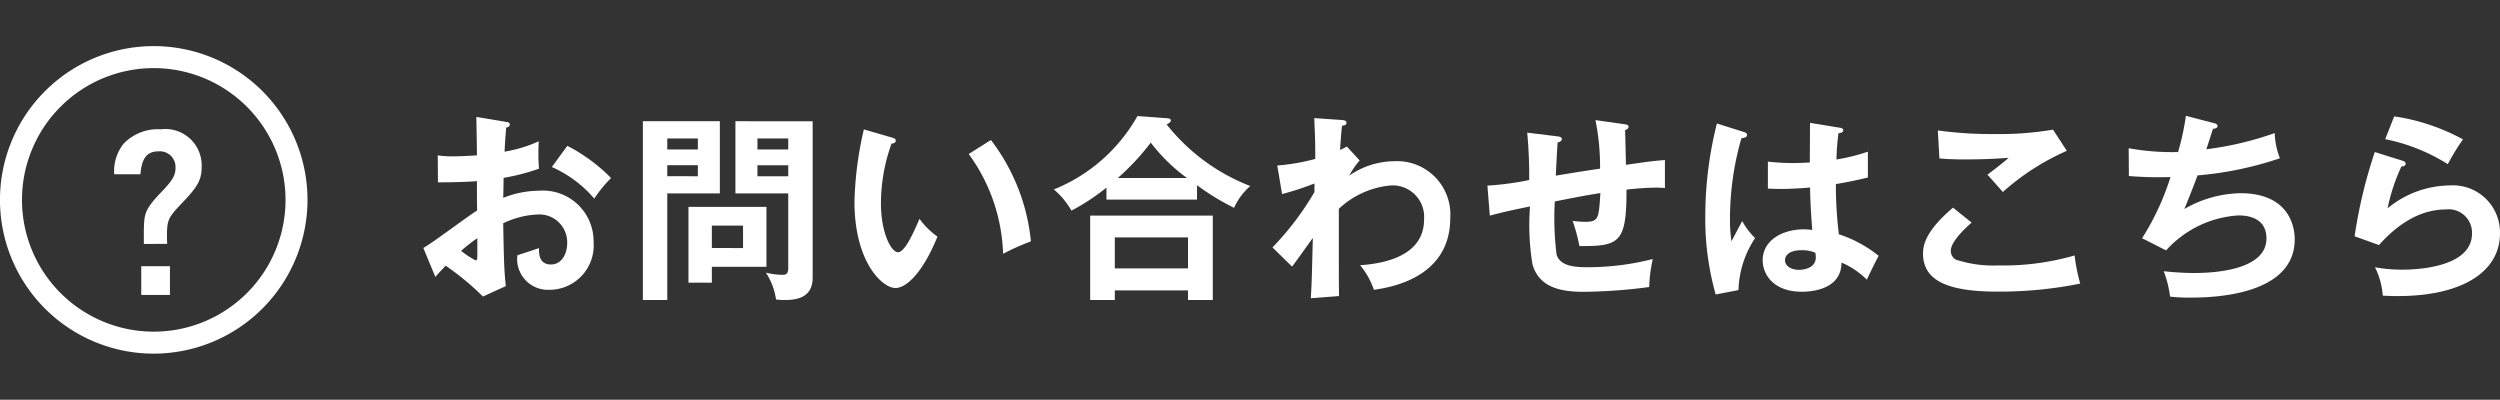
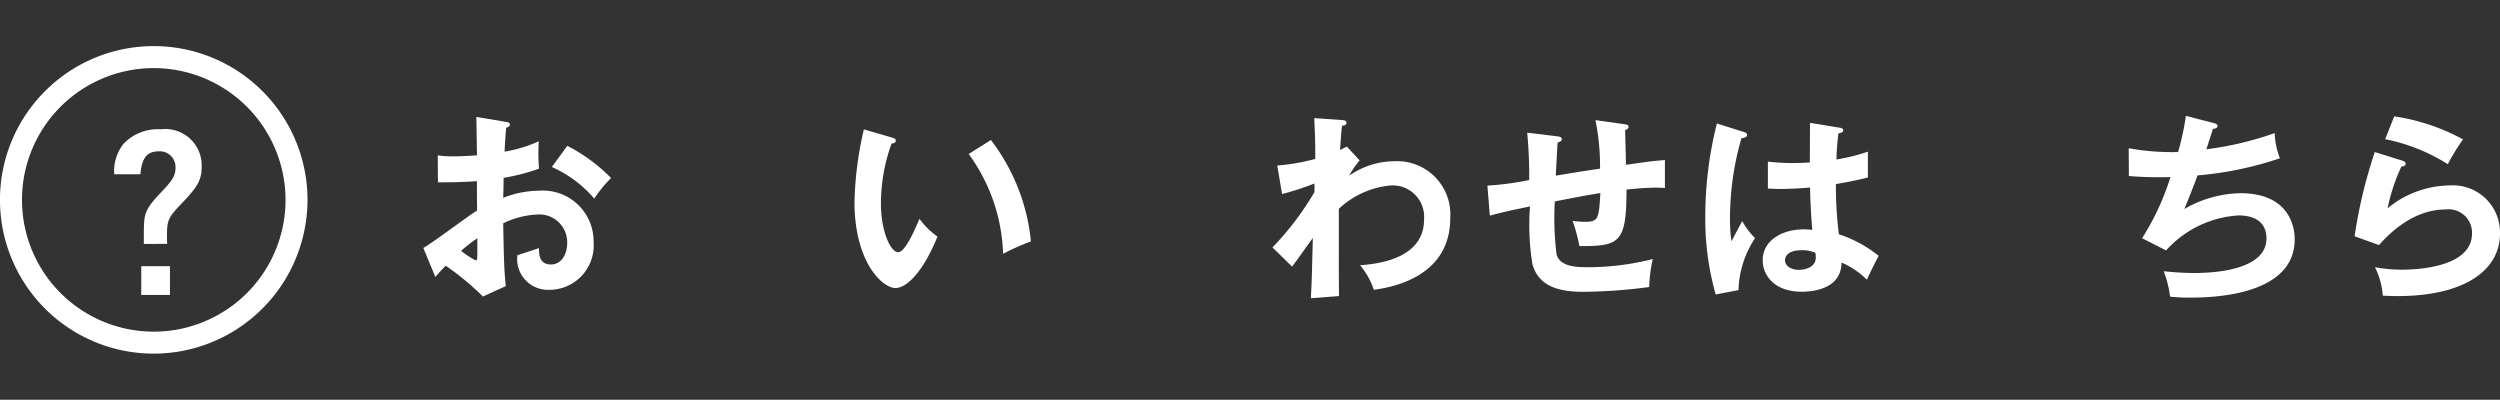
<svg xmlns="http://www.w3.org/2000/svg" id="レイヤー_1" data-name="レイヤー 1" width="175.109" height="28" viewBox="0 0 175.109 28">
  <rect x="0" y="0" width="175.109" height="28" fill="#333333" stroke="none" />
  <defs>
    <style>.cls-1{fill:#fff;}</style>
  </defs>
  <path class="cls-1" d="M10.769,24.77A10.77,10.77,0,1,1,21.538,14,10.782,10.782,0,0,1,10.769,24.77Zm0-20A9.23,9.23,0,1,0,20,14,9.241,9.241,0,0,0,10.769,4.77Z" />
  <path class="cls-1" d="M35.414,8.533c.181.029.294.042.294.2,0,.139-.155.181-.253.21-.084.966-.1,1.4-.112,1.68a9.591,9.591,0,0,0,2.395-.728,13.7,13.7,0,0,0,.015,1.92,14.643,14.643,0,0,1-2.48.643c0,.225-.014,1.192-.027,1.4a6.9,6.9,0,0,1,2.507-.5,3.551,3.551,0,0,1,3.824,3.6A3.109,3.109,0,0,1,38.425,20.3a2.155,2.155,0,0,1-2.185-2.424c.265-.084,1.177-.378,1.513-.5,0,.378-.015,1.149.84,1.149.7,0,1.135-.672,1.135-1.5a1.949,1.949,0,0,0-2.088-2,6.067,6.067,0,0,0-2.394.616c.055,2.914.069,3.236.181,4.4l-1.6.729a18.856,18.856,0,0,0-2.606-2.157c-.294.295-.448.463-.728.785l-.841-2.031c.644-.351,3.194-2.284,3.768-2.621-.014-.685-.014-1.372-.014-2.058-.882.07-1.975.084-2.731.084l-.014-1.891a6.375,6.375,0,0,0,1.079.07c.615,0,1.457-.056,1.666-.07,0-.644-.028-1.989-.041-2.689ZM32.3,17.569a5.592,5.592,0,0,0,1.022.671c.1,0,.112-.168.112-.307V16.686A10.366,10.366,0,0,0,32.3,17.569Zm7.438-7.355A11.992,11.992,0,0,1,42.8,12.47a9.016,9.016,0,0,0-1.176,1.442,8.316,8.316,0,0,0-2.97-2.213Z" />
-   <path class="cls-1" d="M50.421,8.491v5.057H46.738v7.466H45.029V8.491ZM48.88,10.467V9.7H46.738v.771Zm-2.142,1.106v.771H48.88v-.771ZM49.861,19.8H48.222v-5.31h5.463v4.2H49.861Zm2.185-2.424V15.8H49.861v1.568Zm4.875-8.881V19.459c0,1.541-1.387,1.555-2.031,1.555a3.166,3.166,0,0,1-.533-.042,4.607,4.607,0,0,0-.714-1.877,5.137,5.137,0,0,0,1.107.154c.265,0,.462-.013.462-.476V13.548h-3.7V8.491Zm-1.709,1.976V9.7H53.054v.771Zm-2.158,1.106v.771h2.158v-.771Z" />
  <path class="cls-1" d="M62.446,9.626c.224.07.294.1.294.224,0,.169-.2.2-.294.211a12.376,12.376,0,0,0-.742,4.216c0,1.975.7,3.389,1.2,3.389s1.163-1.555,1.5-2.339a5.486,5.486,0,0,0,1.26,1.246c-1.037,2.55-2.186,3.6-2.942,3.6-.924,0-2.871-1.821-2.871-6.037a24.324,24.324,0,0,1,.658-5.071Zm6.962.182a13.873,13.873,0,0,1,2.8,7.1,16.451,16.451,0,0,0-1.948.868,12.481,12.481,0,0,0-2.409-6.99Z" />
-   <path class="cls-1" d="M83.841,13.983H77.5v-.841a15.126,15.126,0,0,1-2.451,1.611,5.569,5.569,0,0,0-1.233-1.485,11.743,11.743,0,0,0,5.856-5.141l2.058.154c.084,0,.28.014.28.168,0,.1-.139.183-.294.267a13.842,13.842,0,0,0,5.856,4.314,4.47,4.47,0,0,0-1.135,1.527,17.194,17.194,0,0,1-2.592-1.583Zm-5.756,6.359v.672H76.361V15.1h8.587v5.911H83.211v-.672ZM83.211,18.8V16.63H78.085V18.8Zm-.07-6.331a12.22,12.22,0,0,1-2.536-2.48,16.988,16.988,0,0,1-2.31,2.48Z" />
  <path class="cls-1" d="M95.236,11.237a5.59,5.59,0,0,0-.729,1.065,5.58,5.58,0,0,1,3.137-1.009,3.732,3.732,0,0,1,3.937,3.978c0,4.245-4.3,4.875-5.351,5.029a5.241,5.241,0,0,0-.967-1.723c1.906-.126,4.483-.743,4.483-3.208a2.205,2.205,0,0,0-2.3-2.382,6.1,6.1,0,0,0-3.67,1.64c0,4.412,0,4.9.014,6.108l-1.975.153c.07-1.2.07-1.527.14-4.216-.239.308-1.233,1.737-1.456,2L89.128,17.33a20.146,20.146,0,0,0,2.942-3.88v-.6a19.379,19.379,0,0,1-2.27.742l-.336-2a14.133,14.133,0,0,0,2.662-.462c0-1.331-.014-1.485-.07-2.857l1.834.126c.238.013.421.027.421.2s-.154.182-.308.21c-.042.322-.07.6-.14,1.694.126-.055.21-.1.476-.238Z" />
  <path class="cls-1" d="M113.774,8.7c.224.029.294.071.294.183,0,.154-.154.2-.238.224,0,.042.056,2.227.056,2.437,1.582-.224,1.75-.252,2.731-.336V13.17c-.2-.014-.378-.028-.672-.028a19.85,19.85,0,0,0-2.018.14c0,3.7-.462,3.978-3.3,3.951a12.005,12.005,0,0,0-.477-1.766,6.379,6.379,0,0,0,.854.07c.966,0,.981-.21,1.093-2.016-1.05.168-2.13.378-3.194.588a20.771,20.771,0,0,0,.126,3.725c.252.813,1.261.883,2.2.883a18.466,18.466,0,0,0,4.539-.574,10.079,10.079,0,0,0-.252,1.961,37.129,37.129,0,0,1-4.609.336c-1.7,0-3.137-.365-3.572-1.947a17.2,17.2,0,0,1-.168-4.034c-1.75.364-1.849.392-2.815.644l-.168-2.1a21.146,21.146,0,0,0,2.927-.392,32.741,32.741,0,0,0-.14-3.32l2.059.252c.2.028.364.042.364.21,0,.14-.21.21-.294.225-.028.378-.112,1.988-.126,2.325.771-.126,1.765-.295,3.1-.49a16.41,16.41,0,0,0-.322-3.4Z" />
  <path class="cls-1" d="M122.2,9.262c.111.042.168.1.168.2,0,.154-.211.2-.393.224a20.227,20.227,0,0,0-.8,5.561,11.072,11.072,0,0,0,.1,1.653c.127-.224.645-1.219.757-1.414a5.079,5.079,0,0,0,.9,1.19,6.95,6.95,0,0,0-1.163,3.642l-1.595.308a19.4,19.4,0,0,1-.729-5.533,26.559,26.559,0,0,1,.813-6.443Zm6.709-.309c.154.029.2.1.2.183,0,.14-.2.182-.337.2a16.66,16.66,0,0,0-.139,1.835,13.333,13.333,0,0,0,2.2-.547v1.808c-1.135.28-1.835.391-2.241.462a28.077,28.077,0,0,0,.209,3.515,8.756,8.756,0,0,1,2.789,1.513c-.211.364-.729,1.443-.827,1.667a5.734,5.734,0,0,0-1.779-1.2c0,1.919-2.157,2.045-2.773,2.045-2.032,0-2.746-1.247-2.746-2.2,0-1.4,1.373-2.171,2.885-2.171a5.494,5.494,0,0,1,.589.042c-.043-.547-.14-1.737-.154-2.97-.855.07-1.569.1-1.989.1s-.673-.014-.967-.028V11.321a15.553,15.553,0,0,0,1.737.1c.574,0,.952-.028,1.2-.042,0-.126.014-2.451.014-2.773Zm-2.746,8.574c-.867,0-1.134.391-1.134.7,0,.392.405.673.98.673.1,0,1.177-.015,1.177-.883a2.512,2.512,0,0,0-.028-.309A2.283,2.283,0,0,0,126.162,17.527Z" />
-   <path class="cls-1" d="M138.1,15.593c-.211.183-1.457,1.261-1.457,1.962a.685.685,0,0,0,.35.63,8.416,8.416,0,0,0,2.984.406,17.8,17.8,0,0,0,5.336-.7,12.418,12.418,0,0,0,.393,1.974,28.759,28.759,0,0,1-5.757.561c-3.152,0-5.253-.588-5.253-2.661,0-.631.21-1.612,2.1-3.222Zm6.667-5.028a16.929,16.929,0,0,0-4.482,2.885c-.168-.2-.925-1.05-1.079-1.218.113-.071,1.191-.9,1.485-1.177-.742.056-1.778.112-3.025.112-1.037,0-1.472-.042-1.822-.07l-.111-1.961a27.16,27.16,0,0,0,3.992.252A22.034,22.034,0,0,0,143.8,9.08Z" />
  <path class="cls-1" d="M155.045,8.617c.181.042.279.1.279.21,0,.141-.168.183-.322.2-.07.224-.392,1.232-.462,1.428a22.782,22.782,0,0,0,4.79-1.134,5.171,5.171,0,0,0,.365,1.765,24.326,24.326,0,0,1-5.772,1.2c-.07.2-.322.883-.923,2.354a8.1,8.1,0,0,1,3.921-1.107c3.586,0,3.81,2.577,3.81,3.222,0,3.88-5.547,4.09-7.256,4.09A12.19,12.19,0,0,1,152,20.777a7.445,7.445,0,0,0-.448-1.78,20.723,20.723,0,0,0,2.115.126c1.807,0,5.084-.322,5.084-2.423,0-1.149-.839-1.611-1.946-1.611a7.423,7.423,0,0,0-5.085,2.451l-1.68-.854a17.969,17.969,0,0,0,1.989-4.286,25.162,25.162,0,0,1-2.914-.071l-.014-1.946a16.946,16.946,0,0,0,3.459.266,17.637,17.637,0,0,0,.547-2.536Z" />
  <path class="cls-1" d="M168.259,11.251c.1.028.239.084.239.21,0,.182-.2.2-.295.2a13.117,13.117,0,0,0-.967,2.928,6.948,6.948,0,0,1,4.329-1.6,3.3,3.3,0,0,1,3.544,3.349c0,2.732-2.7,4.4-7.158,4.4-.434,0-.784-.015-1.051-.029a5.421,5.421,0,0,0-.546-1.989,10.694,10.694,0,0,0,1.933.168c.883,0,4.861-.126,4.861-2.535a1.637,1.637,0,0,0-1.85-1.681c-2.422,0-4.146,1.919-4.664,2.493l-1.709-.616a34.192,34.192,0,0,1,1.414-5.9Zm-.56-3.1a14.446,14.446,0,0,1,4.818,1.611,15.483,15.483,0,0,0-1.064,1.737,13,13,0,0,0-4.385-1.751Z" />
  <path class="cls-1" d="M10.074,17.086c0-1.034,0-1.244.029-1.574.045-.691.3-1.11,1.141-2,.855-.885,1.05-1.215,1.05-1.77a1.1,1.1,0,0,0-1.2-1.14c-.795,0-1.17.48-1.259,1.605H8a3.083,3.083,0,0,1,.661-2.145,3.317,3.317,0,0,1,2.6-1.005,2.545,2.545,0,0,1,2.865,2.594c0,.946-.255,1.411-1.441,2.641-.9.944-.99,1.14-.99,2.234,0,.18,0,.316.016.555Zm1.83,1.561v2.009H9.894V18.647Z" />
</svg>